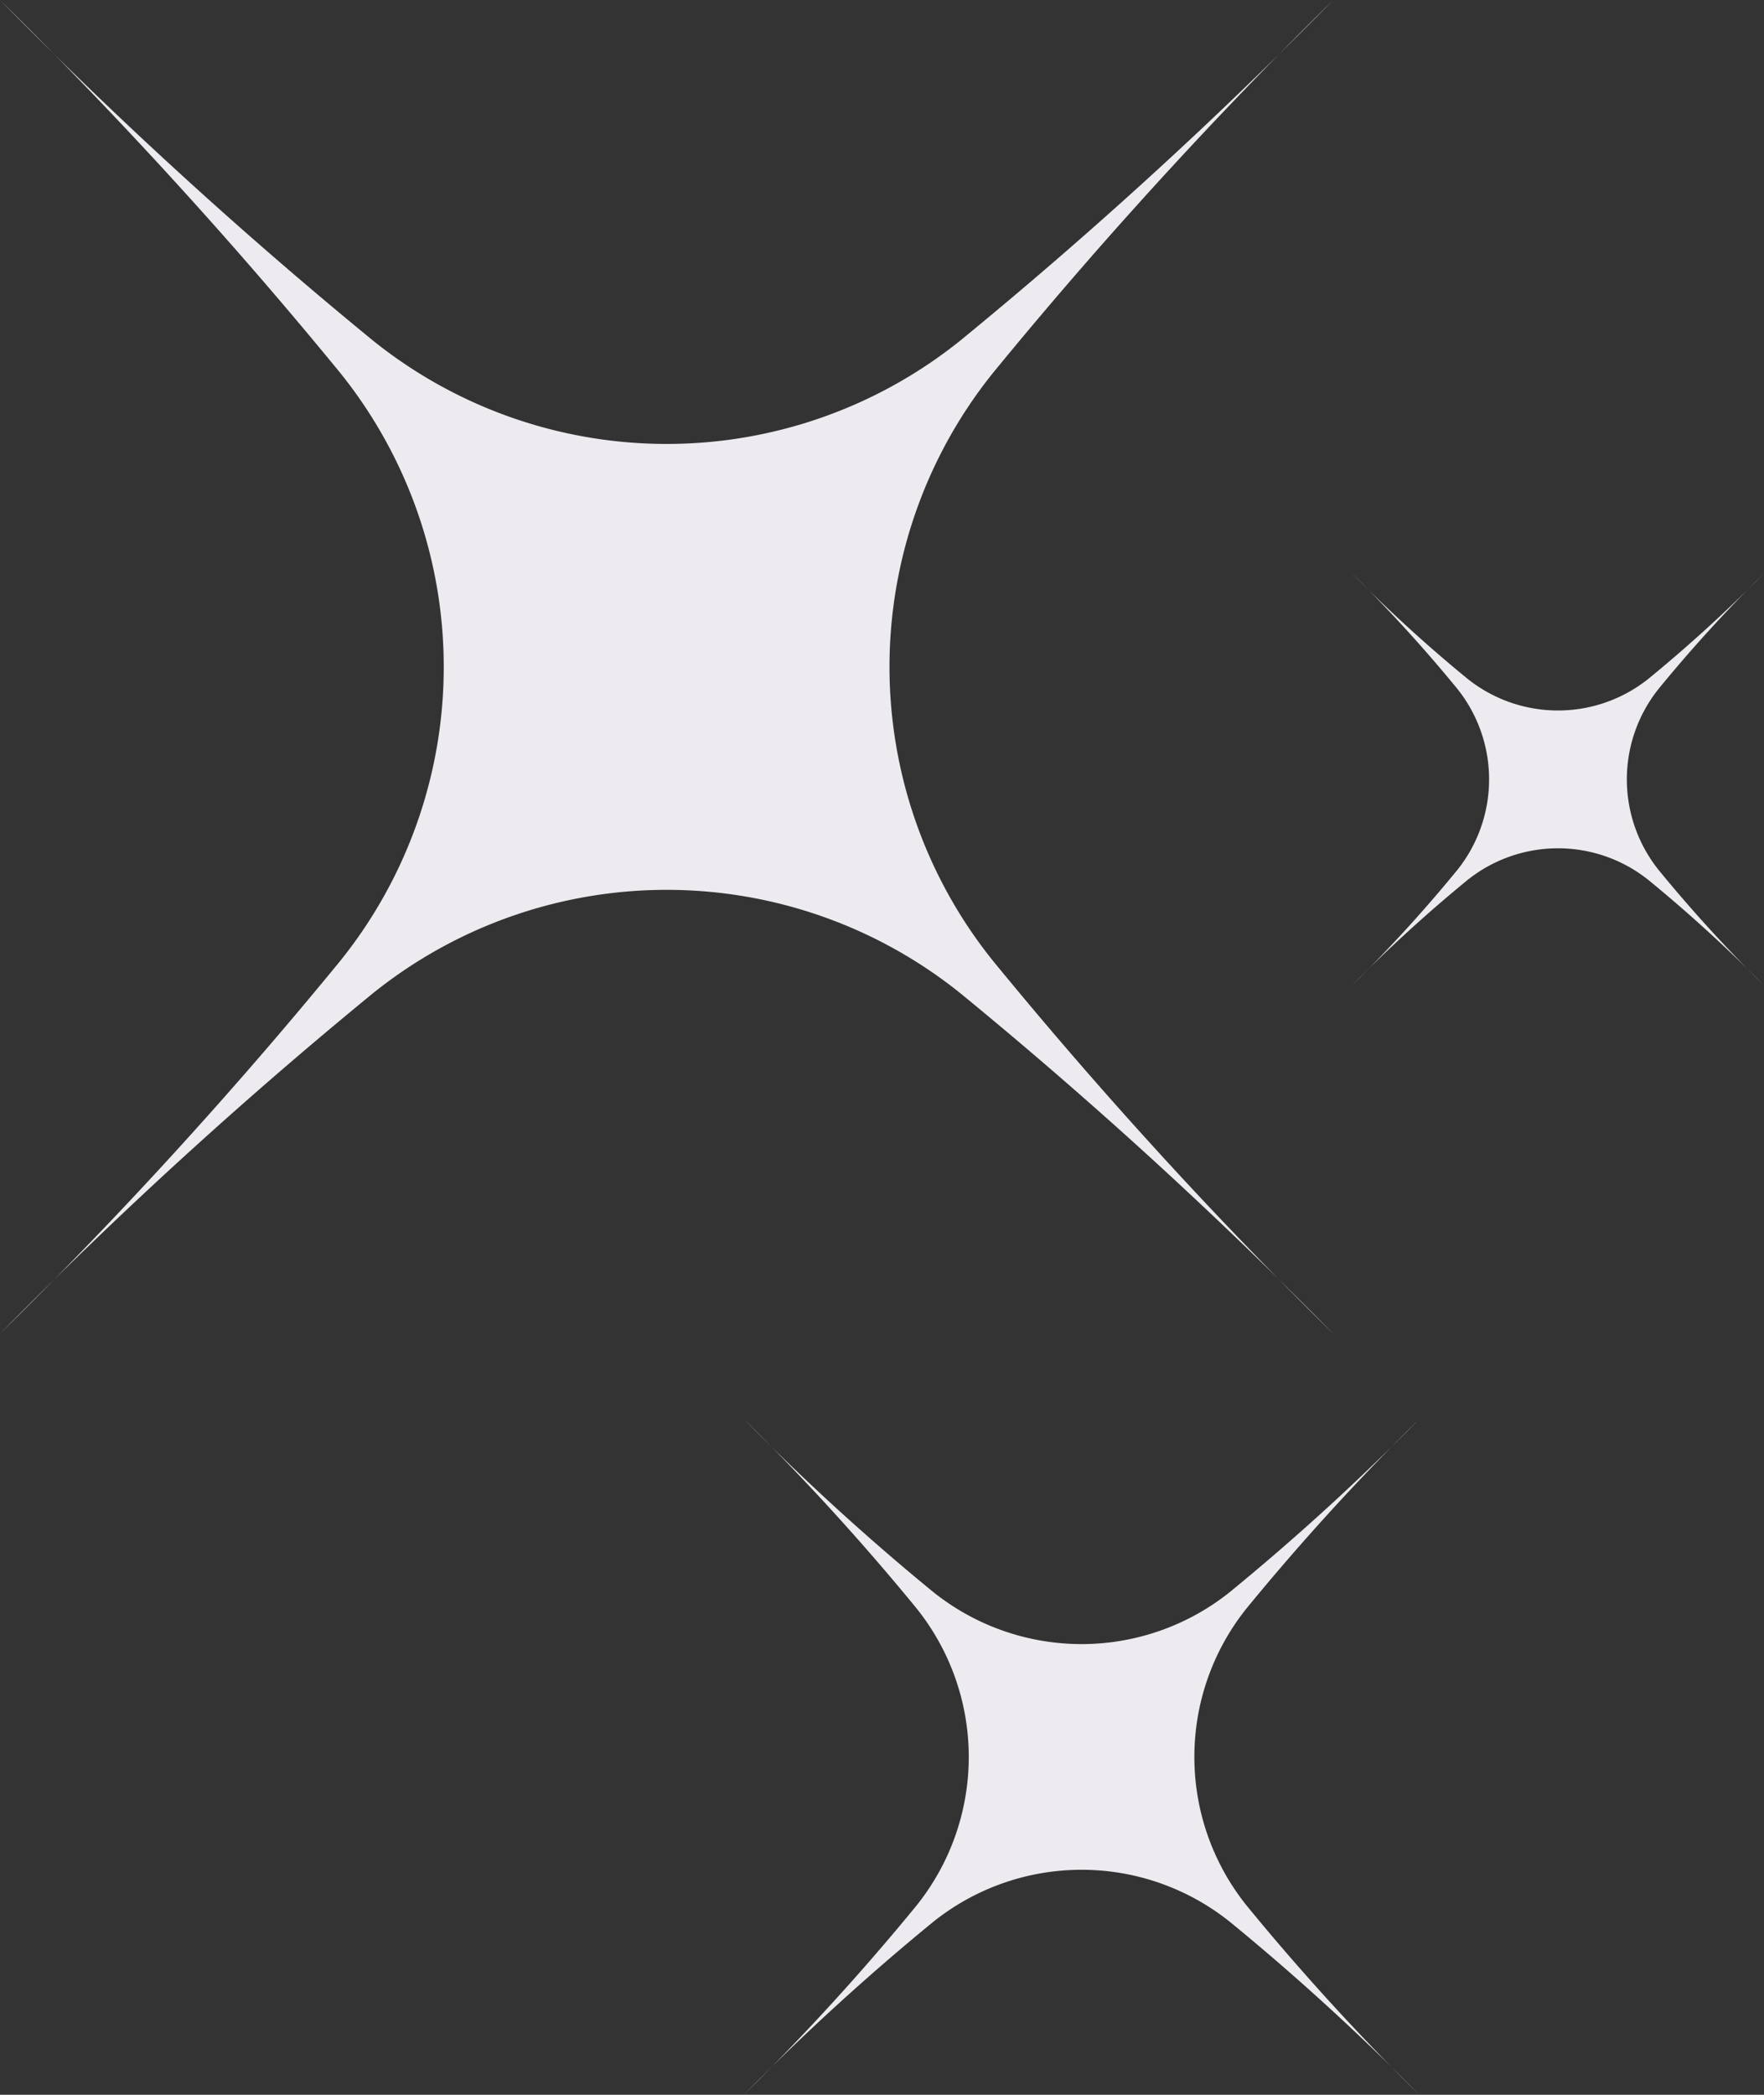
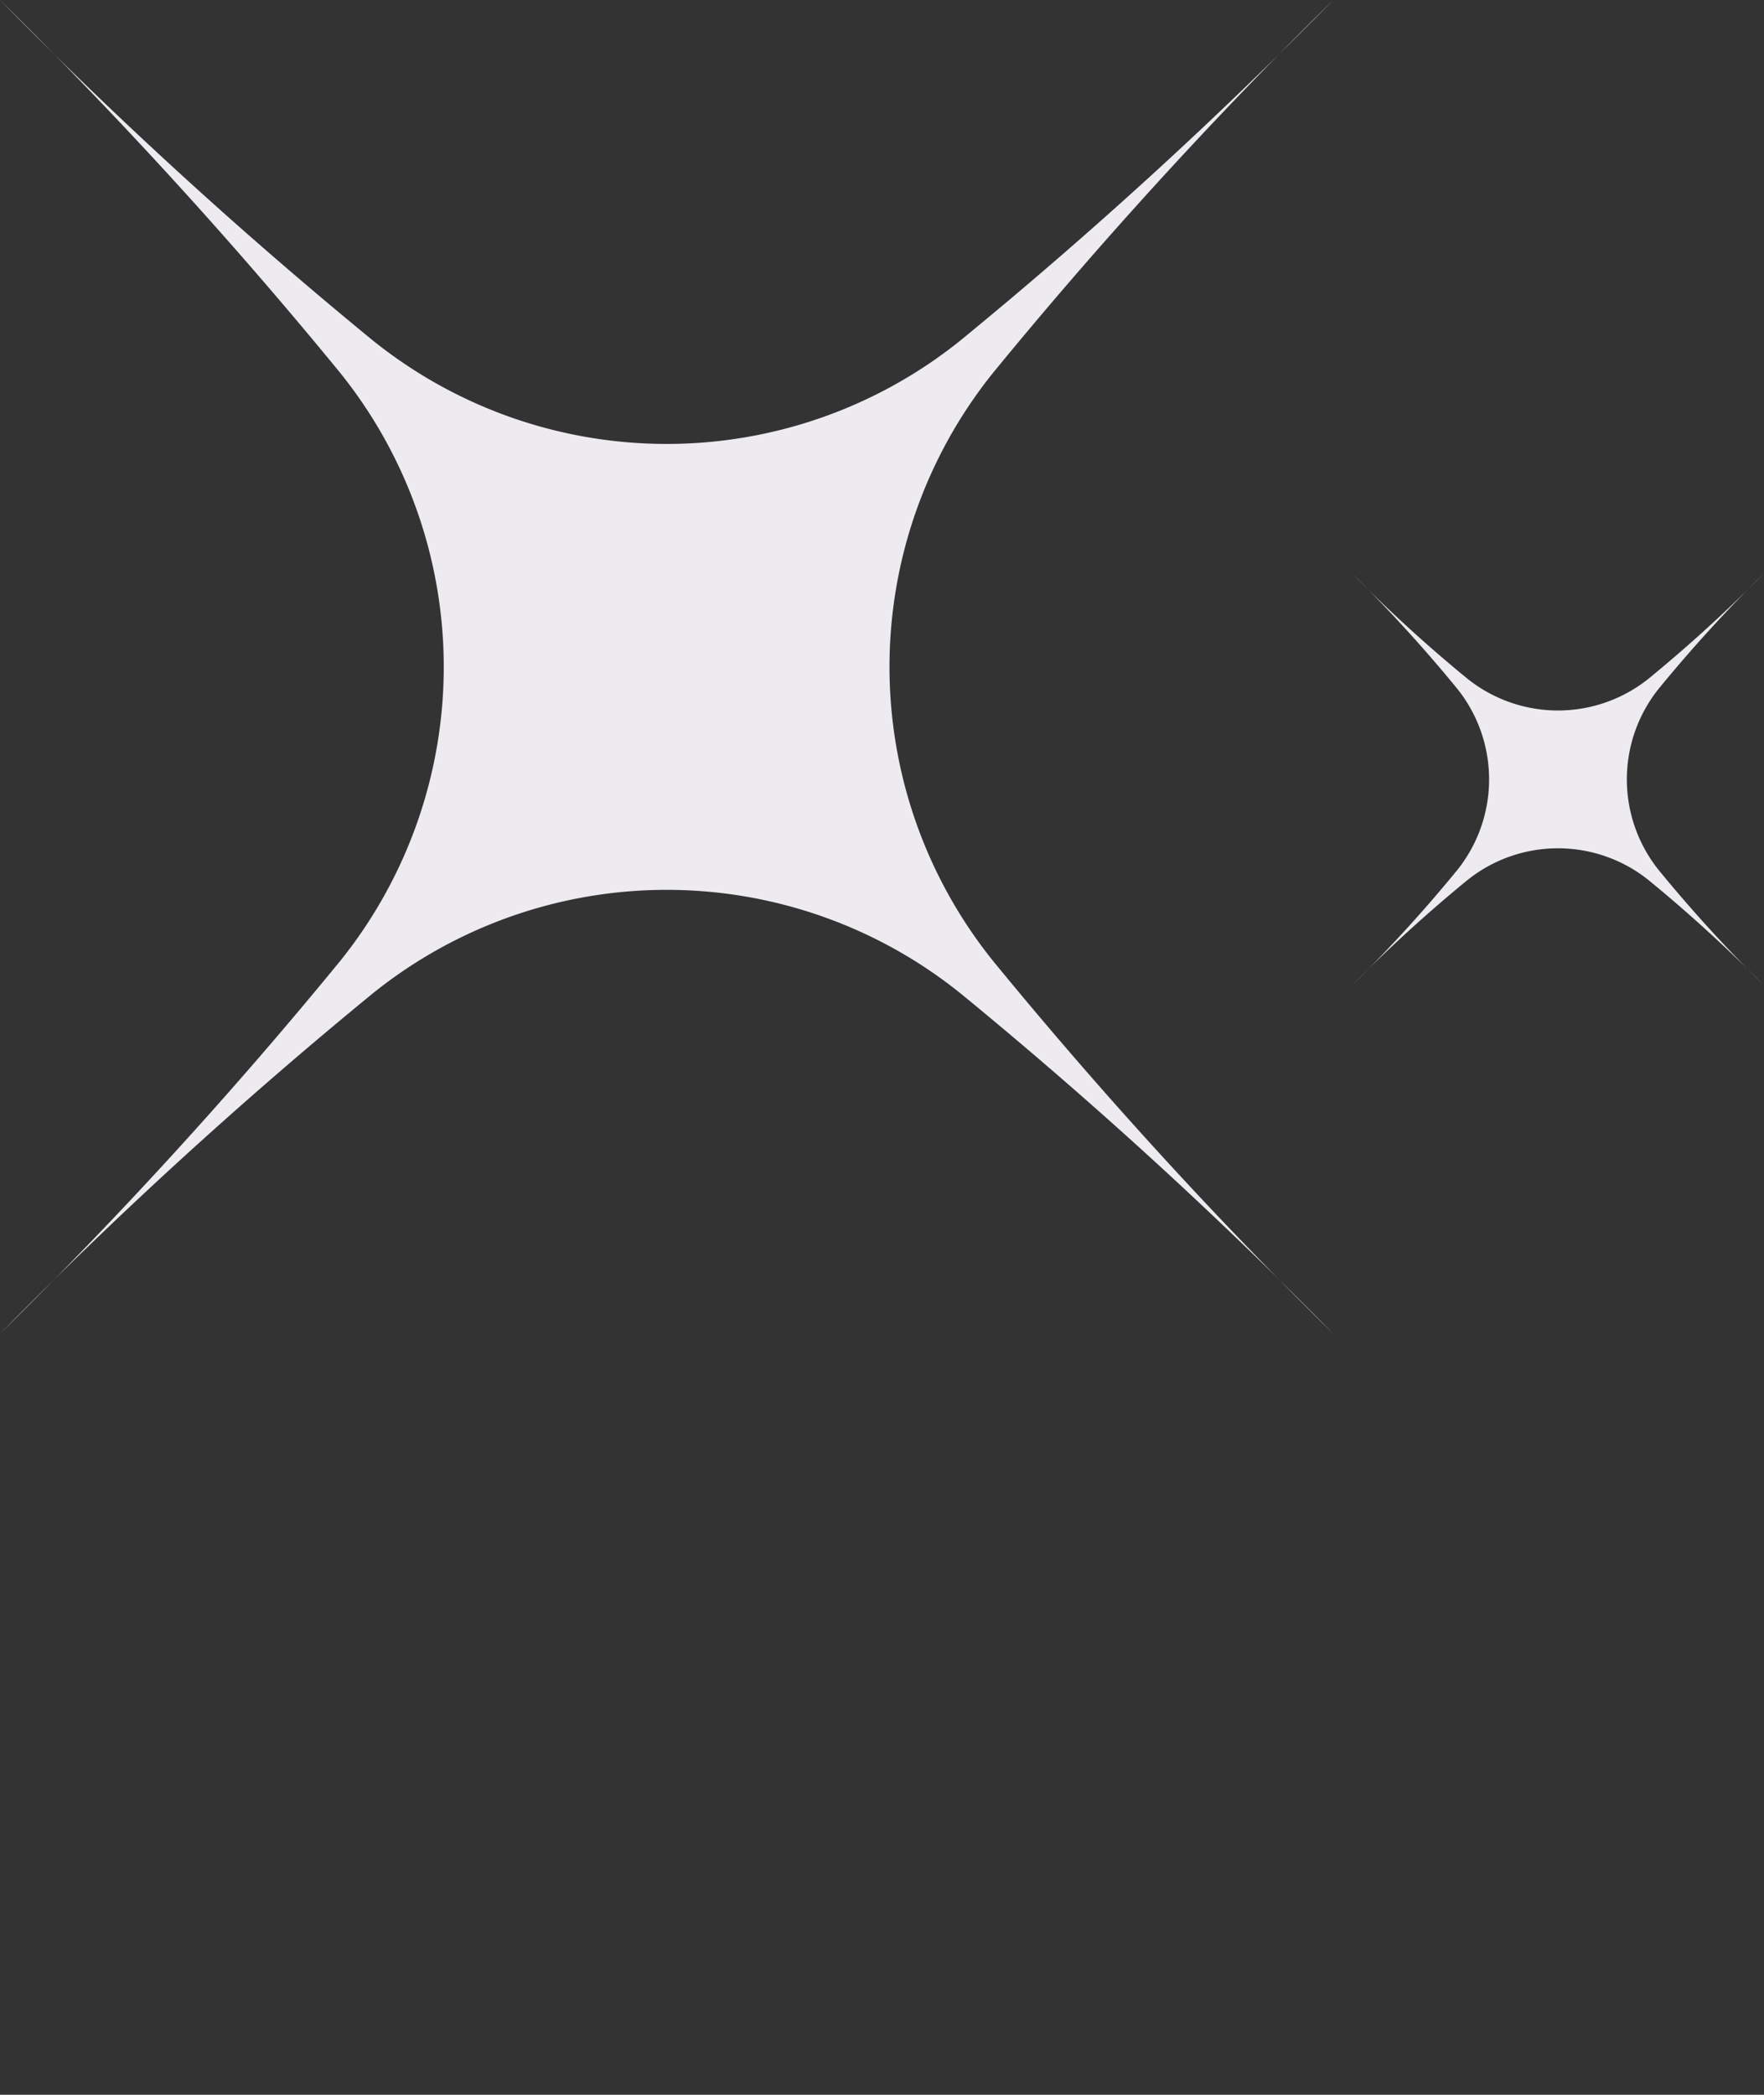
<svg xmlns="http://www.w3.org/2000/svg" fill="#000000" height="187.2" preserveAspectRatio="xMidYMid meet" version="1" viewBox="-0.0 -0.0 157.7 187.2" width="157.7" zoomAndPan="magnify">
  <rect x="-0.0" y="-0.0" width="157.7" height="187.2" fill="#333333" stroke="none" />
  <g fill="#edebef" id="change1_1">
    <path d="M88.757,33.344a41.925,41.925,0,0,0,0,52.505,420.027,420.027,0,0,0,30.436,33.344A420.027,420.027,0,0,0,85.849,88.757a41.925,41.925,0,0,0-52.5,0A420.027,420.027,0,0,0,0,119.193,420.027,420.027,0,0,0,30.436,85.849a41.925,41.925,0,0,0,0-52.5A420.027,420.027,0,0,0,0,0,420.027,420.027,0,0,0,33.344,30.436a41.925,41.925,0,0,0,52.505,0A420.027,420.027,0,0,0,119.193,0,420.027,420.027,0,0,0,88.757,33.344Z" />
-     <path d="M111.449,143.725a21.217,21.217,0,0,0,0,26.57,212.511,212.511,0,0,0,15.4,16.873,212.707,212.707,0,0,0-16.873-15.4,21.219,21.219,0,0,0-26.571,0,212.707,212.707,0,0,0-16.873,15.4,212.511,212.511,0,0,0,15.4-16.873,21.217,21.217,0,0,0,0-26.57,212.671,212.671,0,0,0-15.4-16.874,212.316,212.316,0,0,0,16.873,15.4,21.216,21.216,0,0,0,26.571,0,212.316,212.316,0,0,0,16.873-15.4A212.671,212.671,0,0,0,111.449,143.725Z" />
    <path d="M148.293,61.54a12.955,12.955,0,0,0,0,16.223,129.71,129.71,0,0,0,9.4,10.3,129.726,129.726,0,0,0-10.3-9.4,12.952,12.952,0,0,0-16.223,0,129.726,129.726,0,0,0-10.3,9.4,129.906,129.906,0,0,0,9.4-10.3,12.955,12.955,0,0,0,0-16.223,130.1,130.1,0,0,0-9.4-10.3,129.726,129.726,0,0,0,10.3,9.4,12.955,12.955,0,0,0,16.223,0,129.726,129.726,0,0,0,10.3-9.4A129.9,129.9,0,0,0,148.293,61.54Z" />
  </g>
</svg>